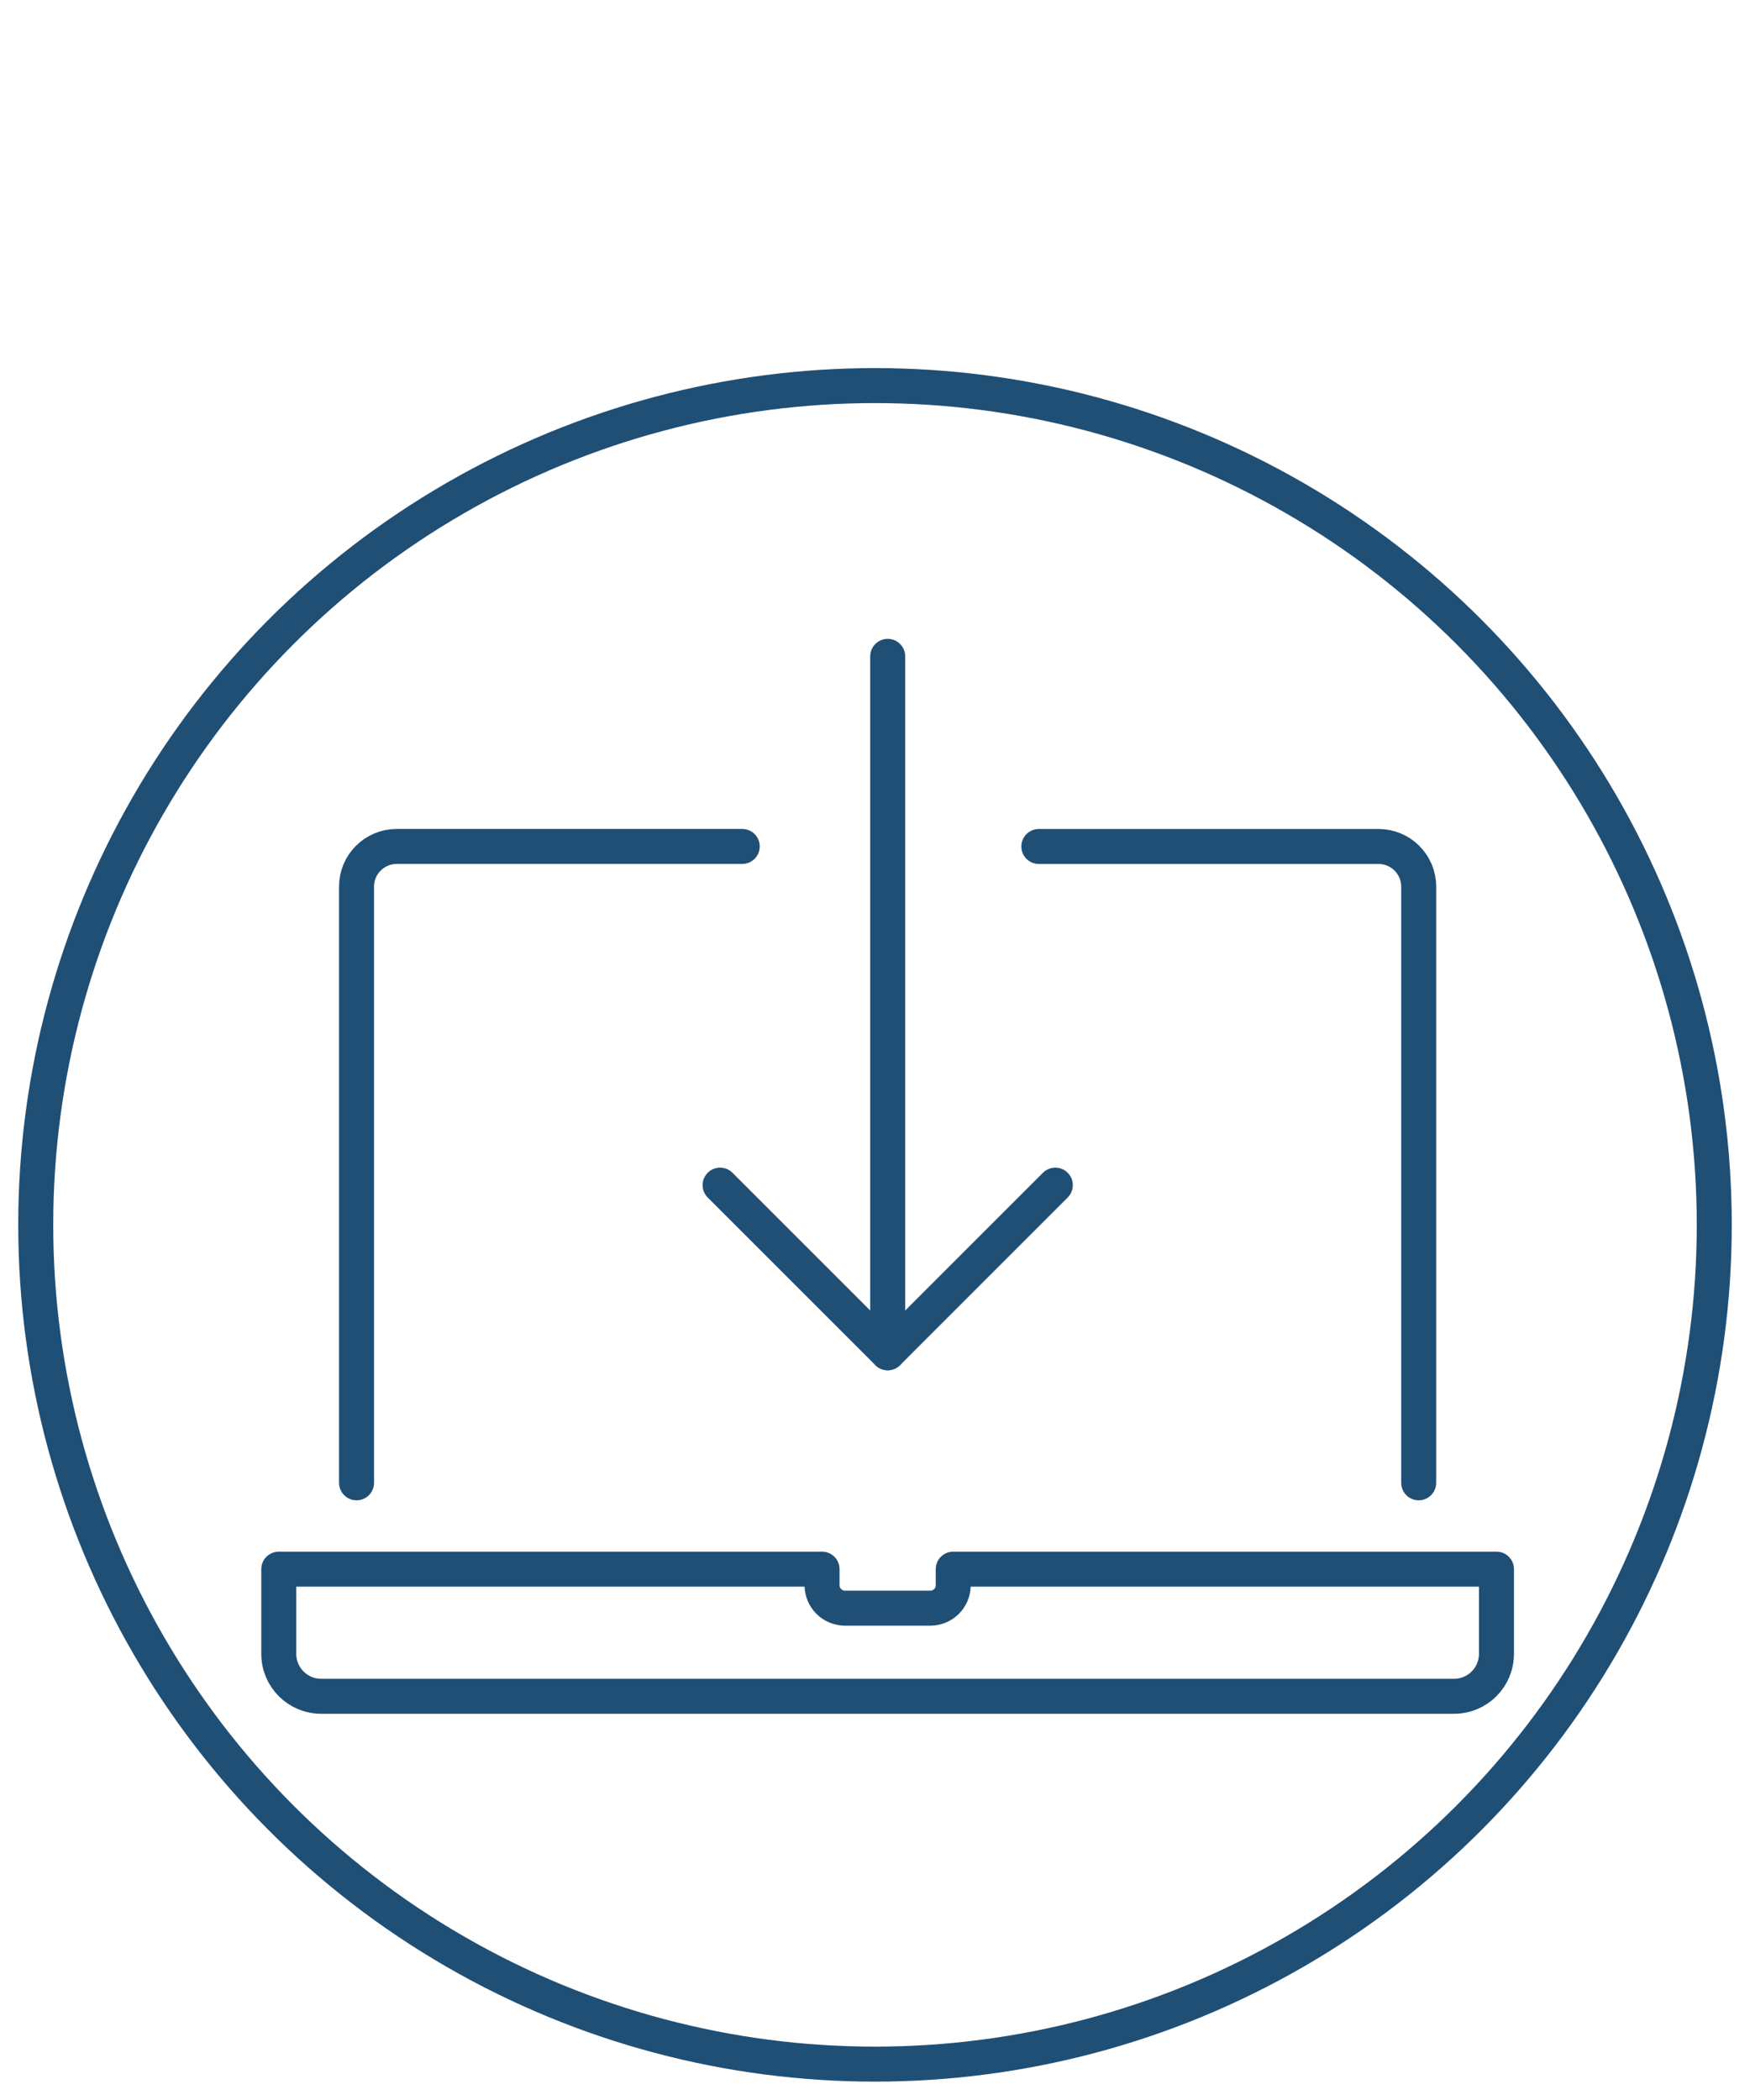
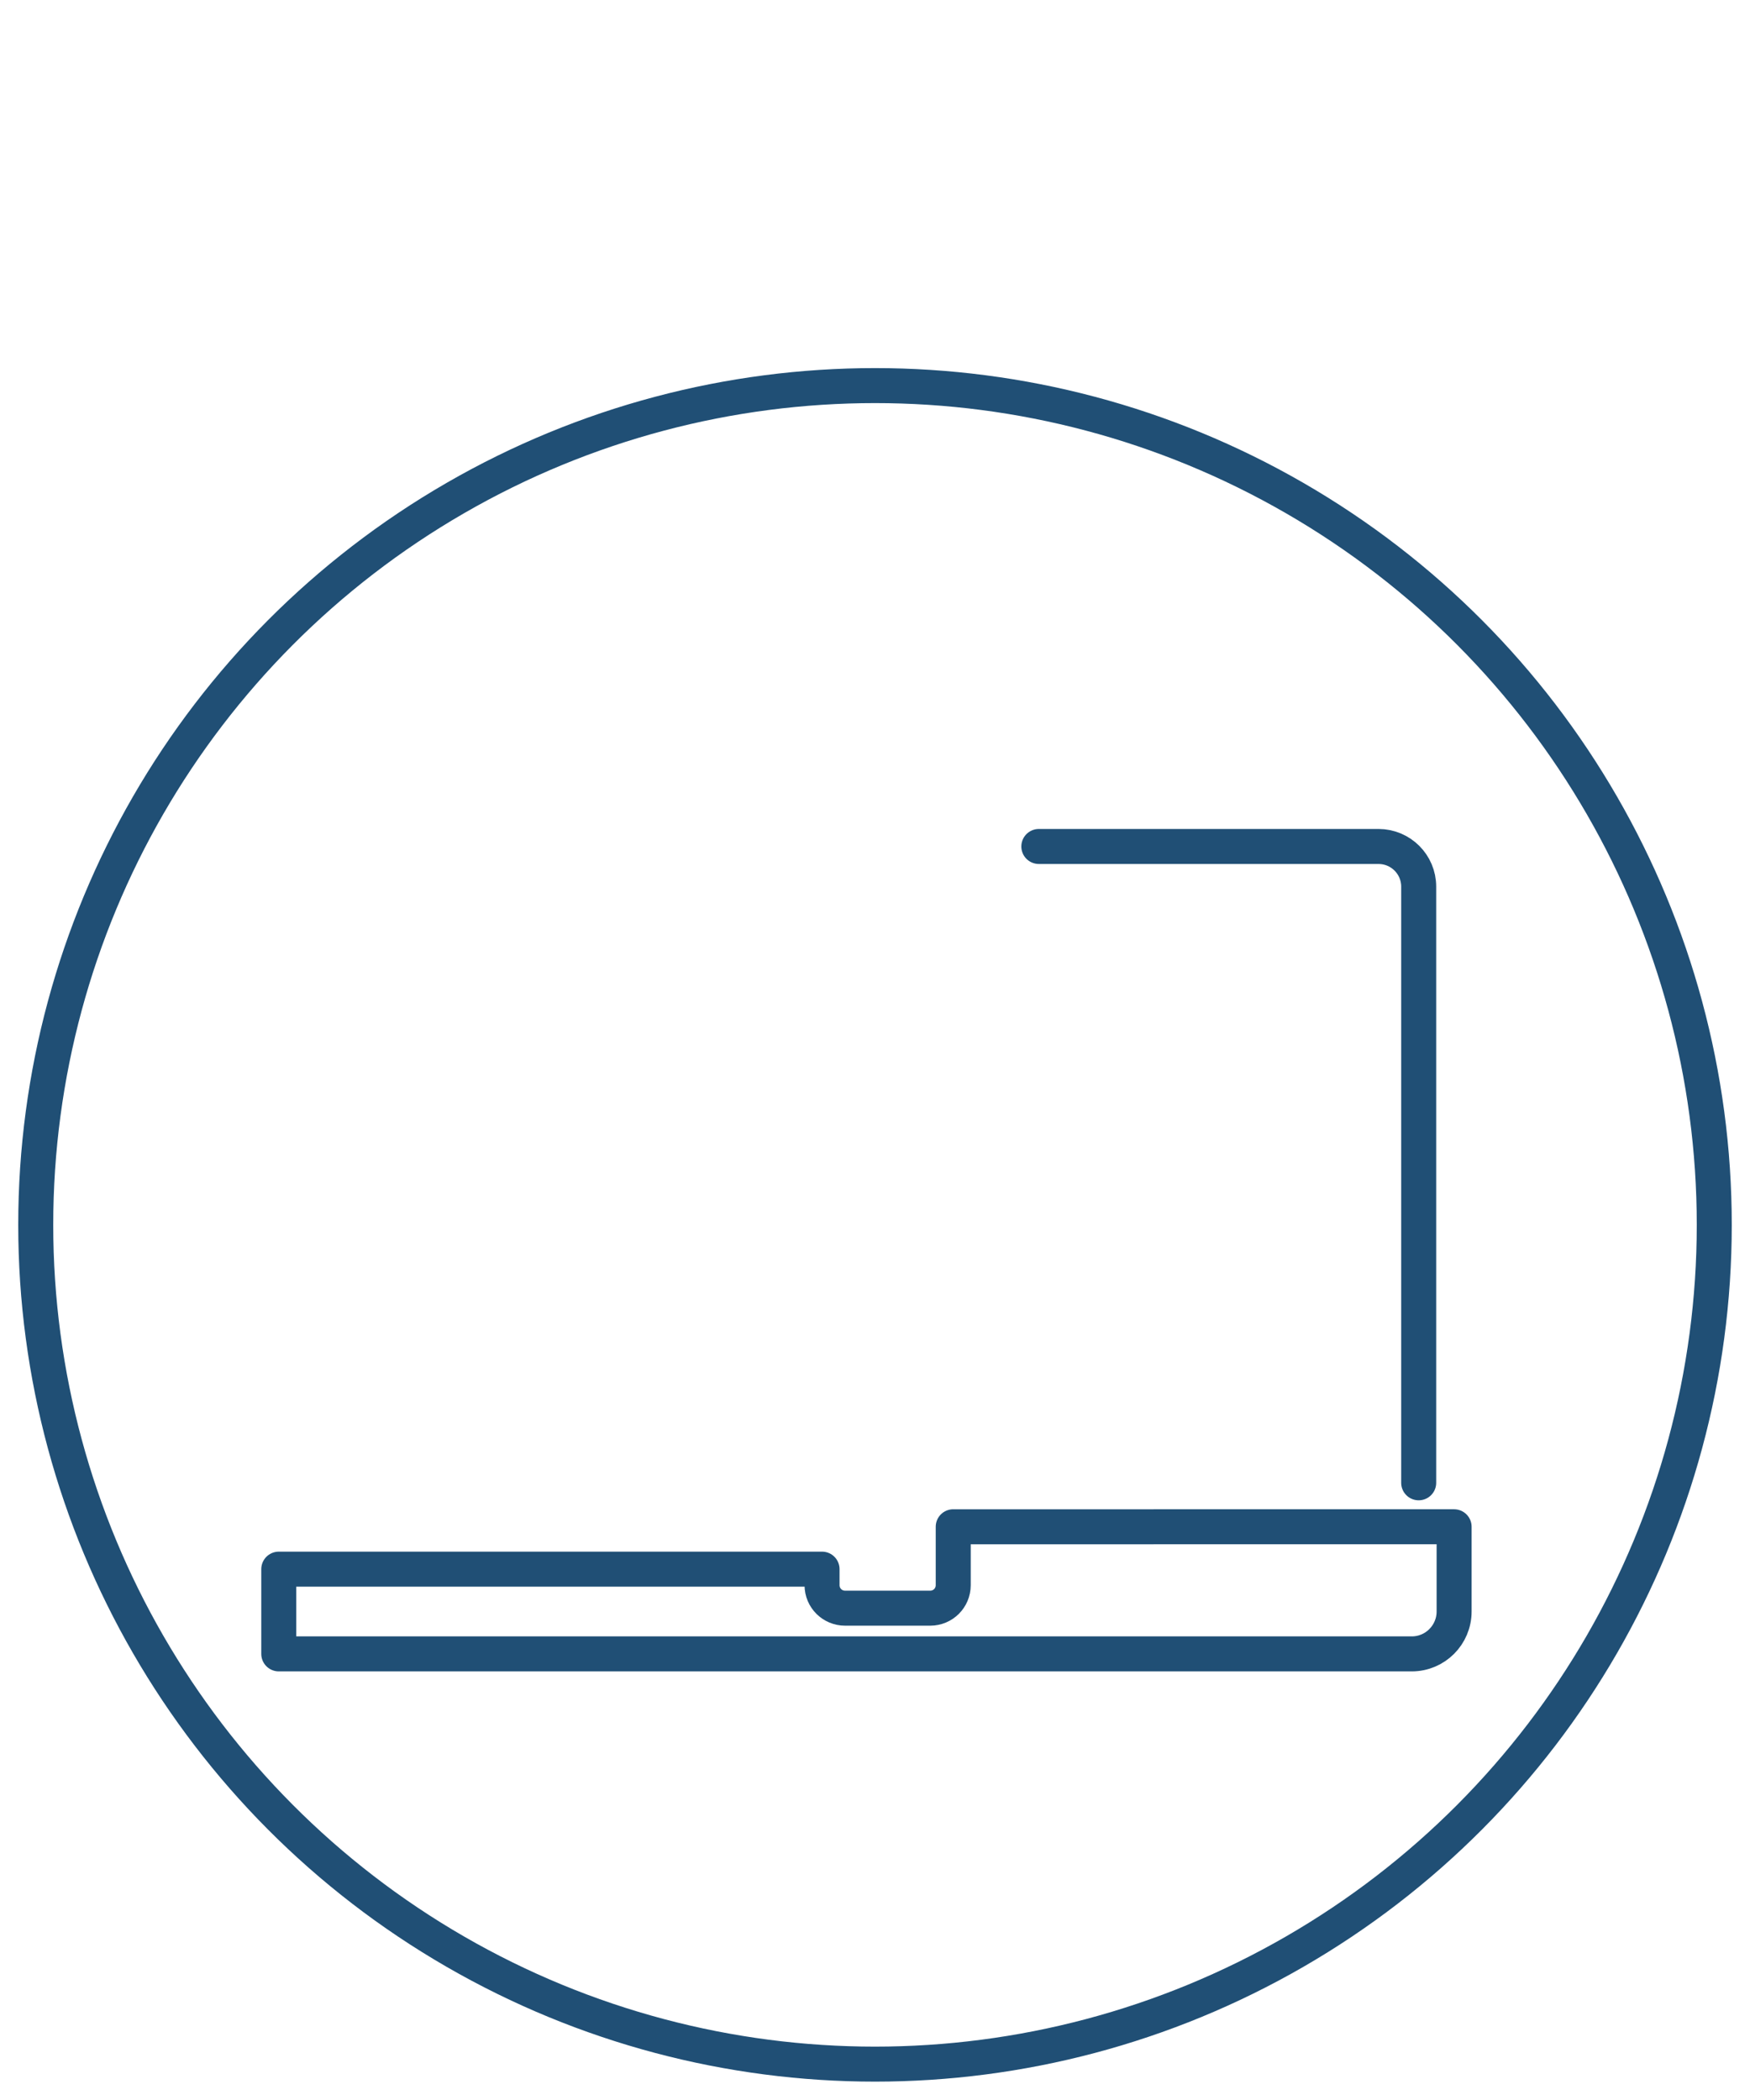
<svg xmlns="http://www.w3.org/2000/svg" version="1.1" id="Capa_1" x="0px" y="0px" width="50px" height="60px" viewBox="0 0 50 60" enable-background="new 0 0 50 60" xml:space="preserve">
  <circle fill="none" stroke="#204F75" stroke-linecap="round" stroke-linejoin="round" stroke-miterlimit="10" cx="25" cy="34.996" r="23.979" />
-   <line fill="none" x1="1.022" y1="1" x2="48.979" y2="1" />
  <g>
    <g>
-       <path fill="none" stroke="#204F75" stroke-linecap="round" stroke-linejoin="round" stroke-miterlimit="10" d="M21.207,24.184    h-9.871c-0.635,0-1.149,0.513-1.149,1.146v17.036" />
      <path fill="none" stroke="#204F75" stroke-linecap="round" stroke-linejoin="round" stroke-miterlimit="10" d="M40.534,42.366    V25.331c0-0.633-0.515-1.146-1.147-1.146h-9.706" />
-       <path fill="none" stroke="#204F75" stroke-linecap="round" stroke-linejoin="round" stroke-miterlimit="10" d="M27.235,44.833    v0.459c0,0.364-0.294,0.656-0.657,0.656h-2.433c-0.363,0-0.658-0.292-0.658-0.656v-0.459H7.965v2.421    c0,0.669,0.542,1.211,1.21,1.211h32.371c0.668,0,1.21-0.542,1.21-1.211v-2.421H27.235z" />
+       <path fill="none" stroke="#204F75" stroke-linecap="round" stroke-linejoin="round" stroke-miterlimit="10" d="M27.235,44.833    v0.459c0,0.364-0.294,0.656-0.657,0.656h-2.433c-0.363,0-0.658-0.292-0.658-0.656v-0.459H7.965v2.421    h32.371c0.668,0,1.21-0.542,1.21-1.211v-2.421H27.235z" />
    </g>
-     <line fill="none" stroke="#204F75" stroke-linecap="round" stroke-linejoin="round" stroke-miterlimit="10" x1="25.363" y1="38.65" x2="25.363" y2="18.753" />
-     <polyline fill="none" stroke="#204F75" stroke-linecap="round" stroke-linejoin="round" stroke-miterlimit="10" points="   30.152,33.861 25.363,38.65 20.574,33.861  " />
  </g>
</svg>